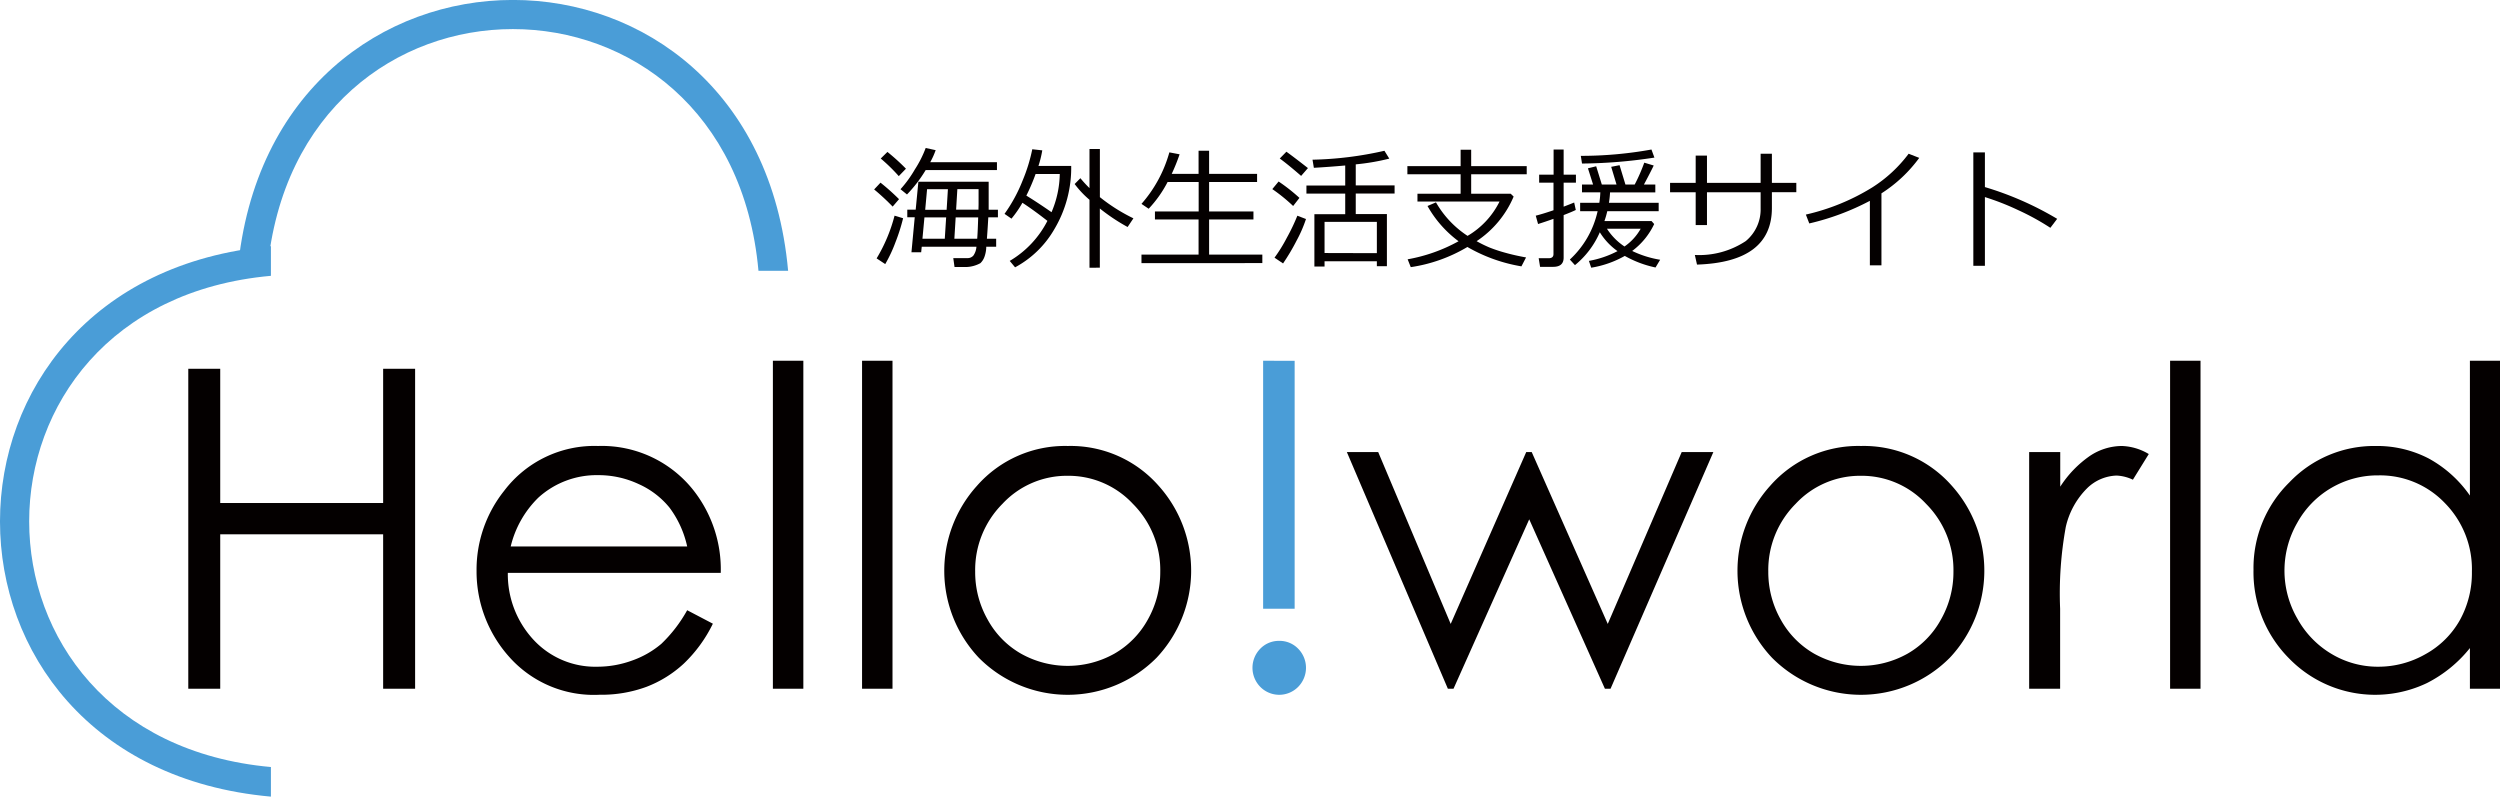
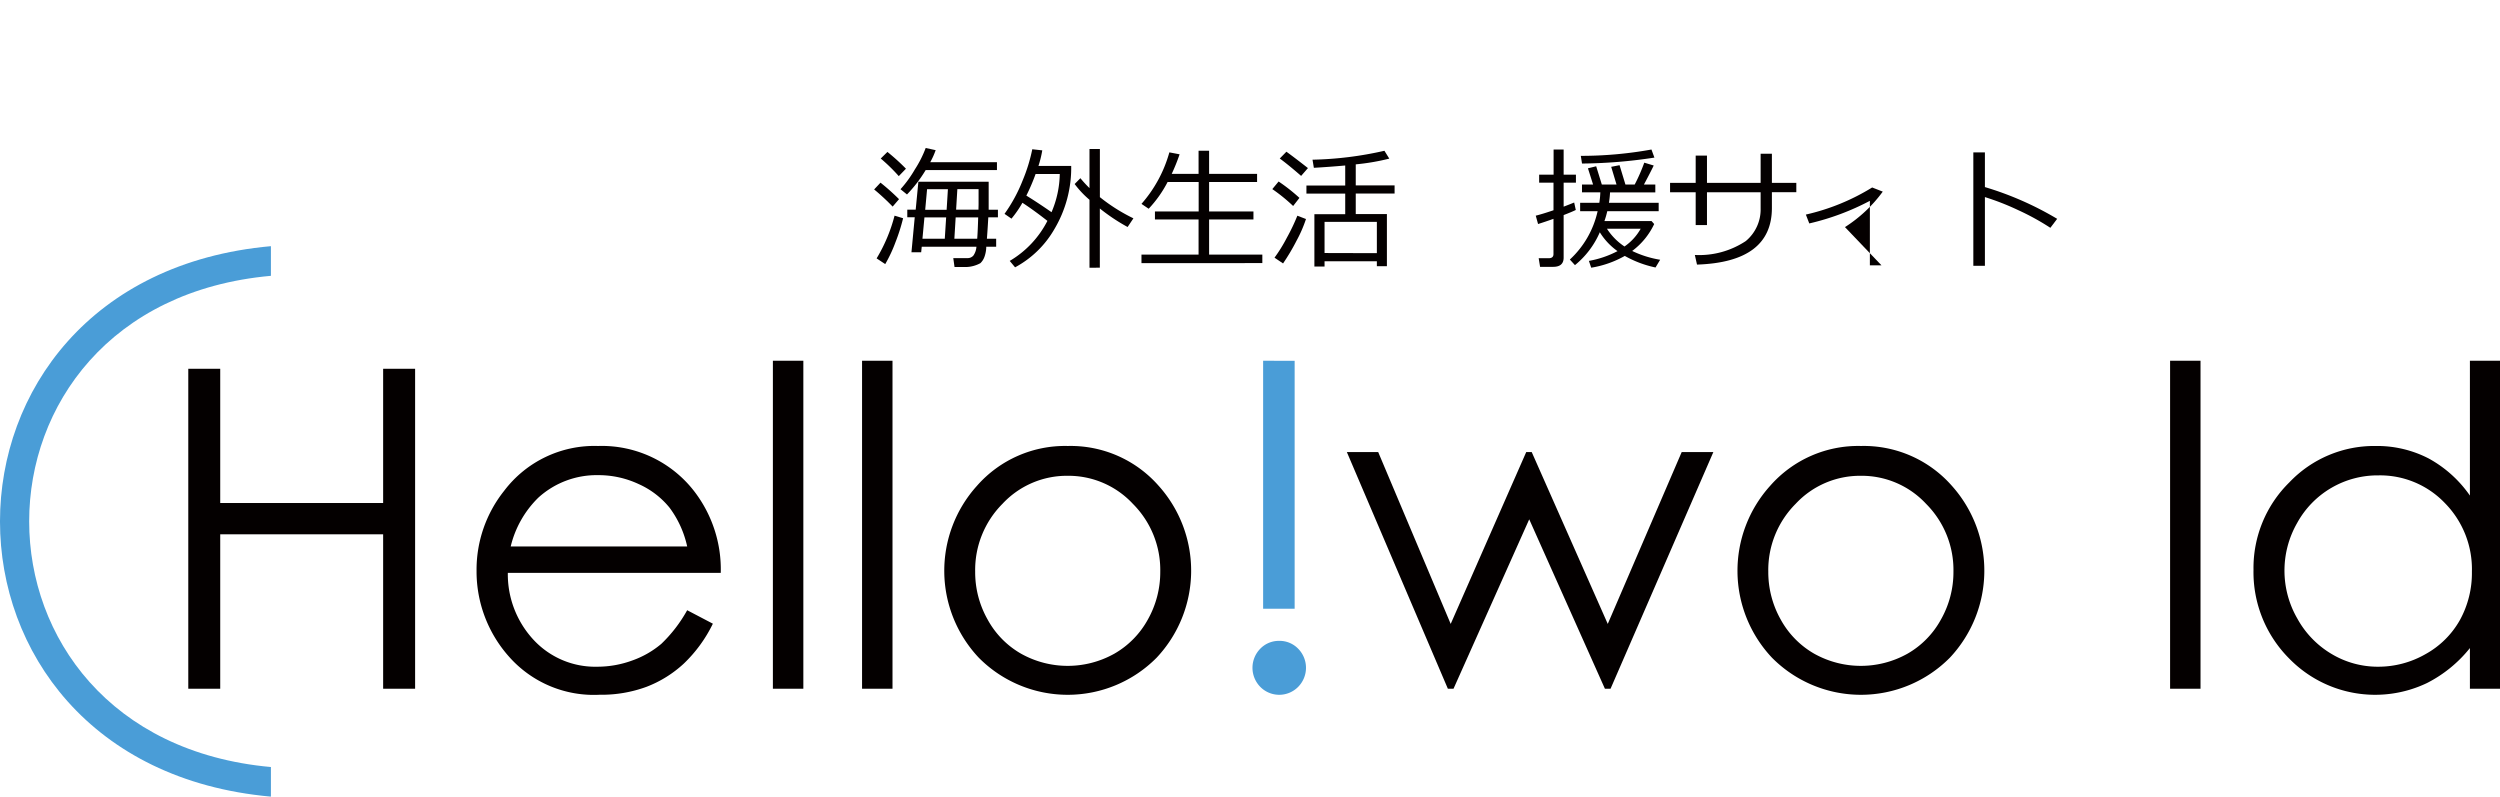
<svg xmlns="http://www.w3.org/2000/svg" viewBox="0 0 108.014 34.419">
  <defs>
    <style>.a{fill:#040000;}.b{fill:#4a9dd7;}</style>
  </defs>
  <title>アートボード 2</title>
  <path class="a" d="M8.135,15.933h1.38v5.8h7.039v-5.8h1.381V29.757H16.554V23.085H9.515v6.672H8.135Z" />
  <path class="a" d="M29.69,26.365l1.11.582a6.025,6.025,0,0,1-1.26,1.728,5,5,0,0,1-1.61,1,5.617,5.617,0,0,1-2.021.342A4.886,4.886,0,0,1,22,28.38a5.531,5.531,0,0,1-1.41-3.707,5.47,5.47,0,0,1,1.193-3.468,4.889,4.889,0,0,1,4.055-1.936,5.047,5.047,0,0,1,4.176,1.983,5.531,5.531,0,0,1,1.127,3.5h-9.2a4.161,4.161,0,0,0,1.138,2.92A3.631,3.631,0,0,0,25.8,28.806a4.391,4.391,0,0,0,1.519-.27,4.009,4.009,0,0,0,1.256-.72A6.1,6.1,0,0,0,29.69,26.365Zm0-2.754a4.347,4.347,0,0,0-.766-1.682,3.621,3.621,0,0,0-1.331-1.015,4.093,4.093,0,0,0-1.741-.385,3.747,3.747,0,0,0-2.587.967,4.377,4.377,0,0,0-1.2,2.115Z" />
  <path class="a" d="M33.393,15.586h1.316V29.757H33.393Z" />
  <path class="a" d="M37.246,15.586h1.315V29.757H37.246Z" />
  <path class="a" d="M46.136,19.269a5.061,5.061,0,0,1,3.916,1.711,5.488,5.488,0,0,1-.081,7.438,5.407,5.407,0,0,1-7.681,0,5.477,5.477,0,0,1-.08-7.428A5.062,5.062,0,0,1,46.136,19.269Zm-.005,1.288a3.8,3.8,0,0,0-2.82,1.212A4.051,4.051,0,0,0,42.133,24.7a4.147,4.147,0,0,0,.538,2.068,3.788,3.788,0,0,0,1.451,1.479,4.125,4.125,0,0,0,4.017,0,3.815,3.815,0,0,0,1.454-1.479A4.177,4.177,0,0,0,50.13,24.7a4.045,4.045,0,0,0-1.184-2.932A3.8,3.8,0,0,0,46.131,20.557Z" />
  <path class="b" d="M55.269,27.689a1.115,1.115,0,0,1,.818.338,1.173,1.173,0,0,1,0,1.65,1.148,1.148,0,0,1-1.635,0,1.176,1.176,0,0,1,0-1.65A1.116,1.116,0,0,1,55.269,27.689Zm.667-12.1V26.3H54.574V15.586Z" />
  <path class="a" d="M58.192,19.533h1.354l3.132,7.424,3.263-7.424h.238l3.285,7.424,3.194-7.424h1.368L69.585,29.757h-.244l-3.27-7.32L62.8,29.757h-.244Z" />
  <path class="a" d="M80.407,19.269a5.064,5.064,0,0,1,3.916,1.711,5.493,5.493,0,0,1-.08,7.438,5.408,5.408,0,0,1-7.682,0,5.477,5.477,0,0,1-.08-7.428A5.06,5.06,0,0,1,80.407,19.269ZM80.4,20.557a3.8,3.8,0,0,0-2.819,1.212A4.052,4.052,0,0,0,76.4,24.7a4.177,4.177,0,0,0,.537,2.068,3.82,3.82,0,0,0,1.453,1.479,4.127,4.127,0,0,0,4.018,0,3.794,3.794,0,0,0,1.451-1.479A4.156,4.156,0,0,0,84.4,24.7a4.044,4.044,0,0,0-1.183-2.932A3.8,3.8,0,0,0,80.4,20.557Z" />
-   <path class="a" d="M87.671,19.533h1.343v1.494a4.721,4.721,0,0,1,1.268-1.32,2.509,2.509,0,0,1,1.392-.438,2.414,2.414,0,0,1,1.165.348l-.686,1.109a1.836,1.836,0,0,0-.7-.179,1.909,1.909,0,0,0-1.27.54,3.428,3.428,0,0,0-.929,1.678,16,16,0,0,0-.245,3.533v3.459H87.671Z" />
  <path class="a" d="M93.76,15.586h1.315V29.757H93.76Z" />
  <path class="a" d="M108.014,15.586V29.757h-1.3V28a5.646,5.646,0,0,1-1.856,1.512A5.188,5.188,0,0,1,98.9,28.446a5.278,5.278,0,0,1-1.536-3.829,5.182,5.182,0,0,1,1.551-3.778,5.055,5.055,0,0,1,3.73-1.57,4.852,4.852,0,0,1,2.279.535,5.2,5.2,0,0,1,1.79,1.608V15.586Zm-5.257,4.953a3.965,3.965,0,0,0-3.506,2.054,4.14,4.14,0,0,0,.006,4.131,4.036,4.036,0,0,0,1.486,1.534,3.881,3.881,0,0,0,2.005.548,4.1,4.1,0,0,0,2.046-.543,3.814,3.814,0,0,0,1.488-1.474A4.207,4.207,0,0,0,106.8,24.7a4.069,4.069,0,0,0-1.169-2.966A3.872,3.872,0,0,0,102.757,20.539Z" />
  <path class="a" d="M38.568,8.926a9.843,9.843,0,0,0-.8-.741l.275-.293a9.681,9.681,0,0,1,.8.713Zm-.321,2.484-.372-.246a6.936,6.936,0,0,0,.775-1.846l.369.111a7.968,7.968,0,0,1-.332,1.043A6.034,6.034,0,0,1,38.247,11.41Zm.585-3.8a7.45,7.45,0,0,0-.779-.761l.289-.285a9.032,9.032,0,0,1,.8.725Zm.357.794-.282-.229a5.048,5.048,0,0,0,.619-.853,4.784,4.784,0,0,0,.469-.928l.431.094a3.337,3.337,0,0,1-.235.521h2.883v.338H39.995A5.808,5.808,0,0,1,39.189,8.4Zm3.451,1.911h.4v.344h-.429l0,.048a1.355,1.355,0,0,1-.078.392.7.7,0,0,1-.176.272,1.357,1.357,0,0,1-.616.166h-.5l-.054-.385H41.8a.327.327,0,0,0,.254-.108.746.746,0,0,0,.133-.385H39.824L39.8,10.9h-.42l.142-1.514H39.2V9.06h.363l.116-1.207h3.037v.908c0,.068,0,.167,0,.3h.4v.328H42.7C42.687,9.627,42.669,9.934,42.64,10.311Zm-2.785,0h.965l.059-.923h-.938Zm1.1-2.14h-.9l-.081.889H40.9Zm.279,2.14h.987q.026-.337.042-.923H41.29ZM42.275,9.06l.005-.234c0-.158,0-.377,0-.655h-.917l-.054.889Z" />
  <path class="a" d="M43.857,11.55l-.231-.277a4.251,4.251,0,0,0,1.628-1.73q-.61-.478-1.08-.782a4.576,4.576,0,0,1-.473.686l-.3-.207A6.641,6.641,0,0,0,44.183,7.8,7.171,7.171,0,0,0,44.6,6.449l.432.047a4.479,4.479,0,0,1-.165.672h1.415a5.179,5.179,0,0,1-.721,2.722A4.314,4.314,0,0,1,43.857,11.55Zm1.575-2.382a4.357,4.357,0,0,0,.356-1.651H44.744a8.495,8.495,0,0,1-.4.934Q44.84,8.756,45.432,9.168Zm1.64,2.4V8.632a4.117,4.117,0,0,1-.641-.681l.248-.252a5.108,5.108,0,0,0,.393.428V6.437h.449V8.518a7.575,7.575,0,0,0,1.449.915l-.251.375a8.1,8.1,0,0,1-1.2-.8v2.557Z" />
  <path class="a" d="M49.318,11.369V11h2.467V9.483H49.9V9.136h1.889V7.863H50.447a5.082,5.082,0,0,1-.818,1.156l-.311-.21a5.674,5.674,0,0,0,1.205-2.226l.442.084a8.07,8.07,0,0,1-.341.846h1.161v-1h.455v1h2.073v.35H52.24V9.136h1.916v.347H52.24V11h2.3v.367Z" />
  <path class="a" d="M55.871,8.9a7.345,7.345,0,0,0-.9-.73l.272-.328a7.62,7.62,0,0,1,.9.708Zm-.434,2.483-.371-.25a6.544,6.544,0,0,0,.532-.86,8.354,8.354,0,0,0,.455-.953l.373.143a5.671,5.671,0,0,1-.408.937A8.986,8.986,0,0,1,55.437,11.379ZM56.216,7.6c-.345-.3-.654-.554-.923-.752l.287-.293c.228.164.537.4.93.707Zm3.272,3.688h-2.26v.228h-.439V9.254h1.332V8.365H56.445v-.35h1.676V7.15q-.672.061-1.355.1L56.708,6.9a15.285,15.285,0,0,0,3.107-.386l.21.339a9.581,9.581,0,0,1-1.449.248v.91h1.678v.35H58.576v.889h1.346V11.5h-.434Zm-2.26-.356,2.26.006V9.587h-2.26Z" />
-   <path class="a" d="M63.4,10.671a6.68,6.68,0,0,1-2.447.871l-.135-.339a7.07,7.07,0,0,0,2.2-.78A4.845,4.845,0,0,1,61.676,8.9l.366-.157a4.251,4.251,0,0,0,1.365,1.448,3.533,3.533,0,0,0,1.382-1.484H61.242V8.37h1.865V7.528h-2.3v-.35h2.3V6.47h.456v.708h2.4v.35h-2.4V8.37h1.706l.129.123a4.337,4.337,0,0,1-1.6,1.927,5.483,5.483,0,0,0,.57.279,6.38,6.38,0,0,0,.68.224c.274.077.57.143.886.2l-.2.385A6.931,6.931,0,0,1,63.4,10.671Z" />
  <path class="a" d="M66.453,9.679l-.1-.361q.28-.068.767-.234V7.892H66.5V7.547h.624V6.46h.434V7.547h.531v.345h-.531V8.929c.166-.063.317-.123.455-.179l.07.322c-.106.053-.281.126-.525.221v1.836c0,.267-.151.4-.452.4H66.54l-.06-.372h.429c.14,0,.21-.06.21-.177V9.455C66.873,9.543,66.65,9.617,66.453,9.679Zm2.668.356a3.74,3.74,0,0,1-1.074,1.42l-.221-.241a4.023,4.023,0,0,0,1.2-2.089h-.755V8.761H69.1a3.6,3.6,0,0,0,.043-.45h-.792V7.972h.479l-.222-.7.356-.088.244.789h.635l-.23-.765.361-.071.254.836h.4a7.6,7.6,0,0,0,.414-.945l.408.123c-.088.186-.229.459-.423.822h.492v.339H69.563a3.817,3.817,0,0,1-.048.45h2.149v.364H69.443a3.712,3.712,0,0,1-.123.425h2.036l.114.129a3.086,3.086,0,0,1-.951,1.163,4.441,4.441,0,0,0,1.209.38l-.2.334a4.628,4.628,0,0,1-1.328-.5,4.365,4.365,0,0,1-1.451.509l-.1-.294a4.244,4.244,0,0,0,1.237-.422A2.81,2.81,0,0,1,69.121,10.035Zm-.769-2.969L68.3,6.734a17.08,17.08,0,0,0,3.052-.274l.128.349A21.547,21.547,0,0,1,68.352,7.066Zm1.835,3.584a2.3,2.3,0,0,0,.7-.768H69.429A2.623,2.623,0,0,0,70.187,10.65Z" />
  <path class="a" d="M73.751,9.724h-.488V8.308H72.156V7.9h1.107V6.722h.488V7.9h2.318V6.641h.487V7.9h1.055v.405H76.556v.678q0,2.343-3.236,2.449l-.093-.416a3.643,3.643,0,0,0,2.2-.6A1.774,1.774,0,0,0,76.069,9V8.308H73.751Z" />
-   <path class="a" d="M81.289,11.463h-.5V8.677a10.816,10.816,0,0,1-2.618.977l-.148-.383A9.4,9.4,0,0,0,80.888,8.1a5.908,5.908,0,0,0,1.576-1.458l.458.179a6.045,6.045,0,0,1-1.633,1.533Z" />
+   <path class="a" d="M81.289,11.463h-.5V8.677a10.816,10.816,0,0,1-2.618.977l-.148-.383A9.4,9.4,0,0,0,80.888,8.1l.458.179a6.045,6.045,0,0,1-1.633,1.533Z" />
  <path class="a" d="M88.881,9.455l-.294.388A10.559,10.559,0,0,0,87.2,9.08a11.219,11.219,0,0,0-1.441-.565v2.968h-.5v-4.9h.5v1.5A13.791,13.791,0,0,1,88.881,9.455Z" />
  <path class="b" d="M11.705,11.917c-13.927,1.254-13.925,19.967,0,21.223v1.279c-15.607-1.4-15.607-22.379,0-23.783Z" />
-   <path class="b" d="M32.77,11.7C31.518-2.224,12.8-2.225,11.549,11.7H10.267c1.406-15.6,22.38-15.606,23.784,0Z" />
</svg>